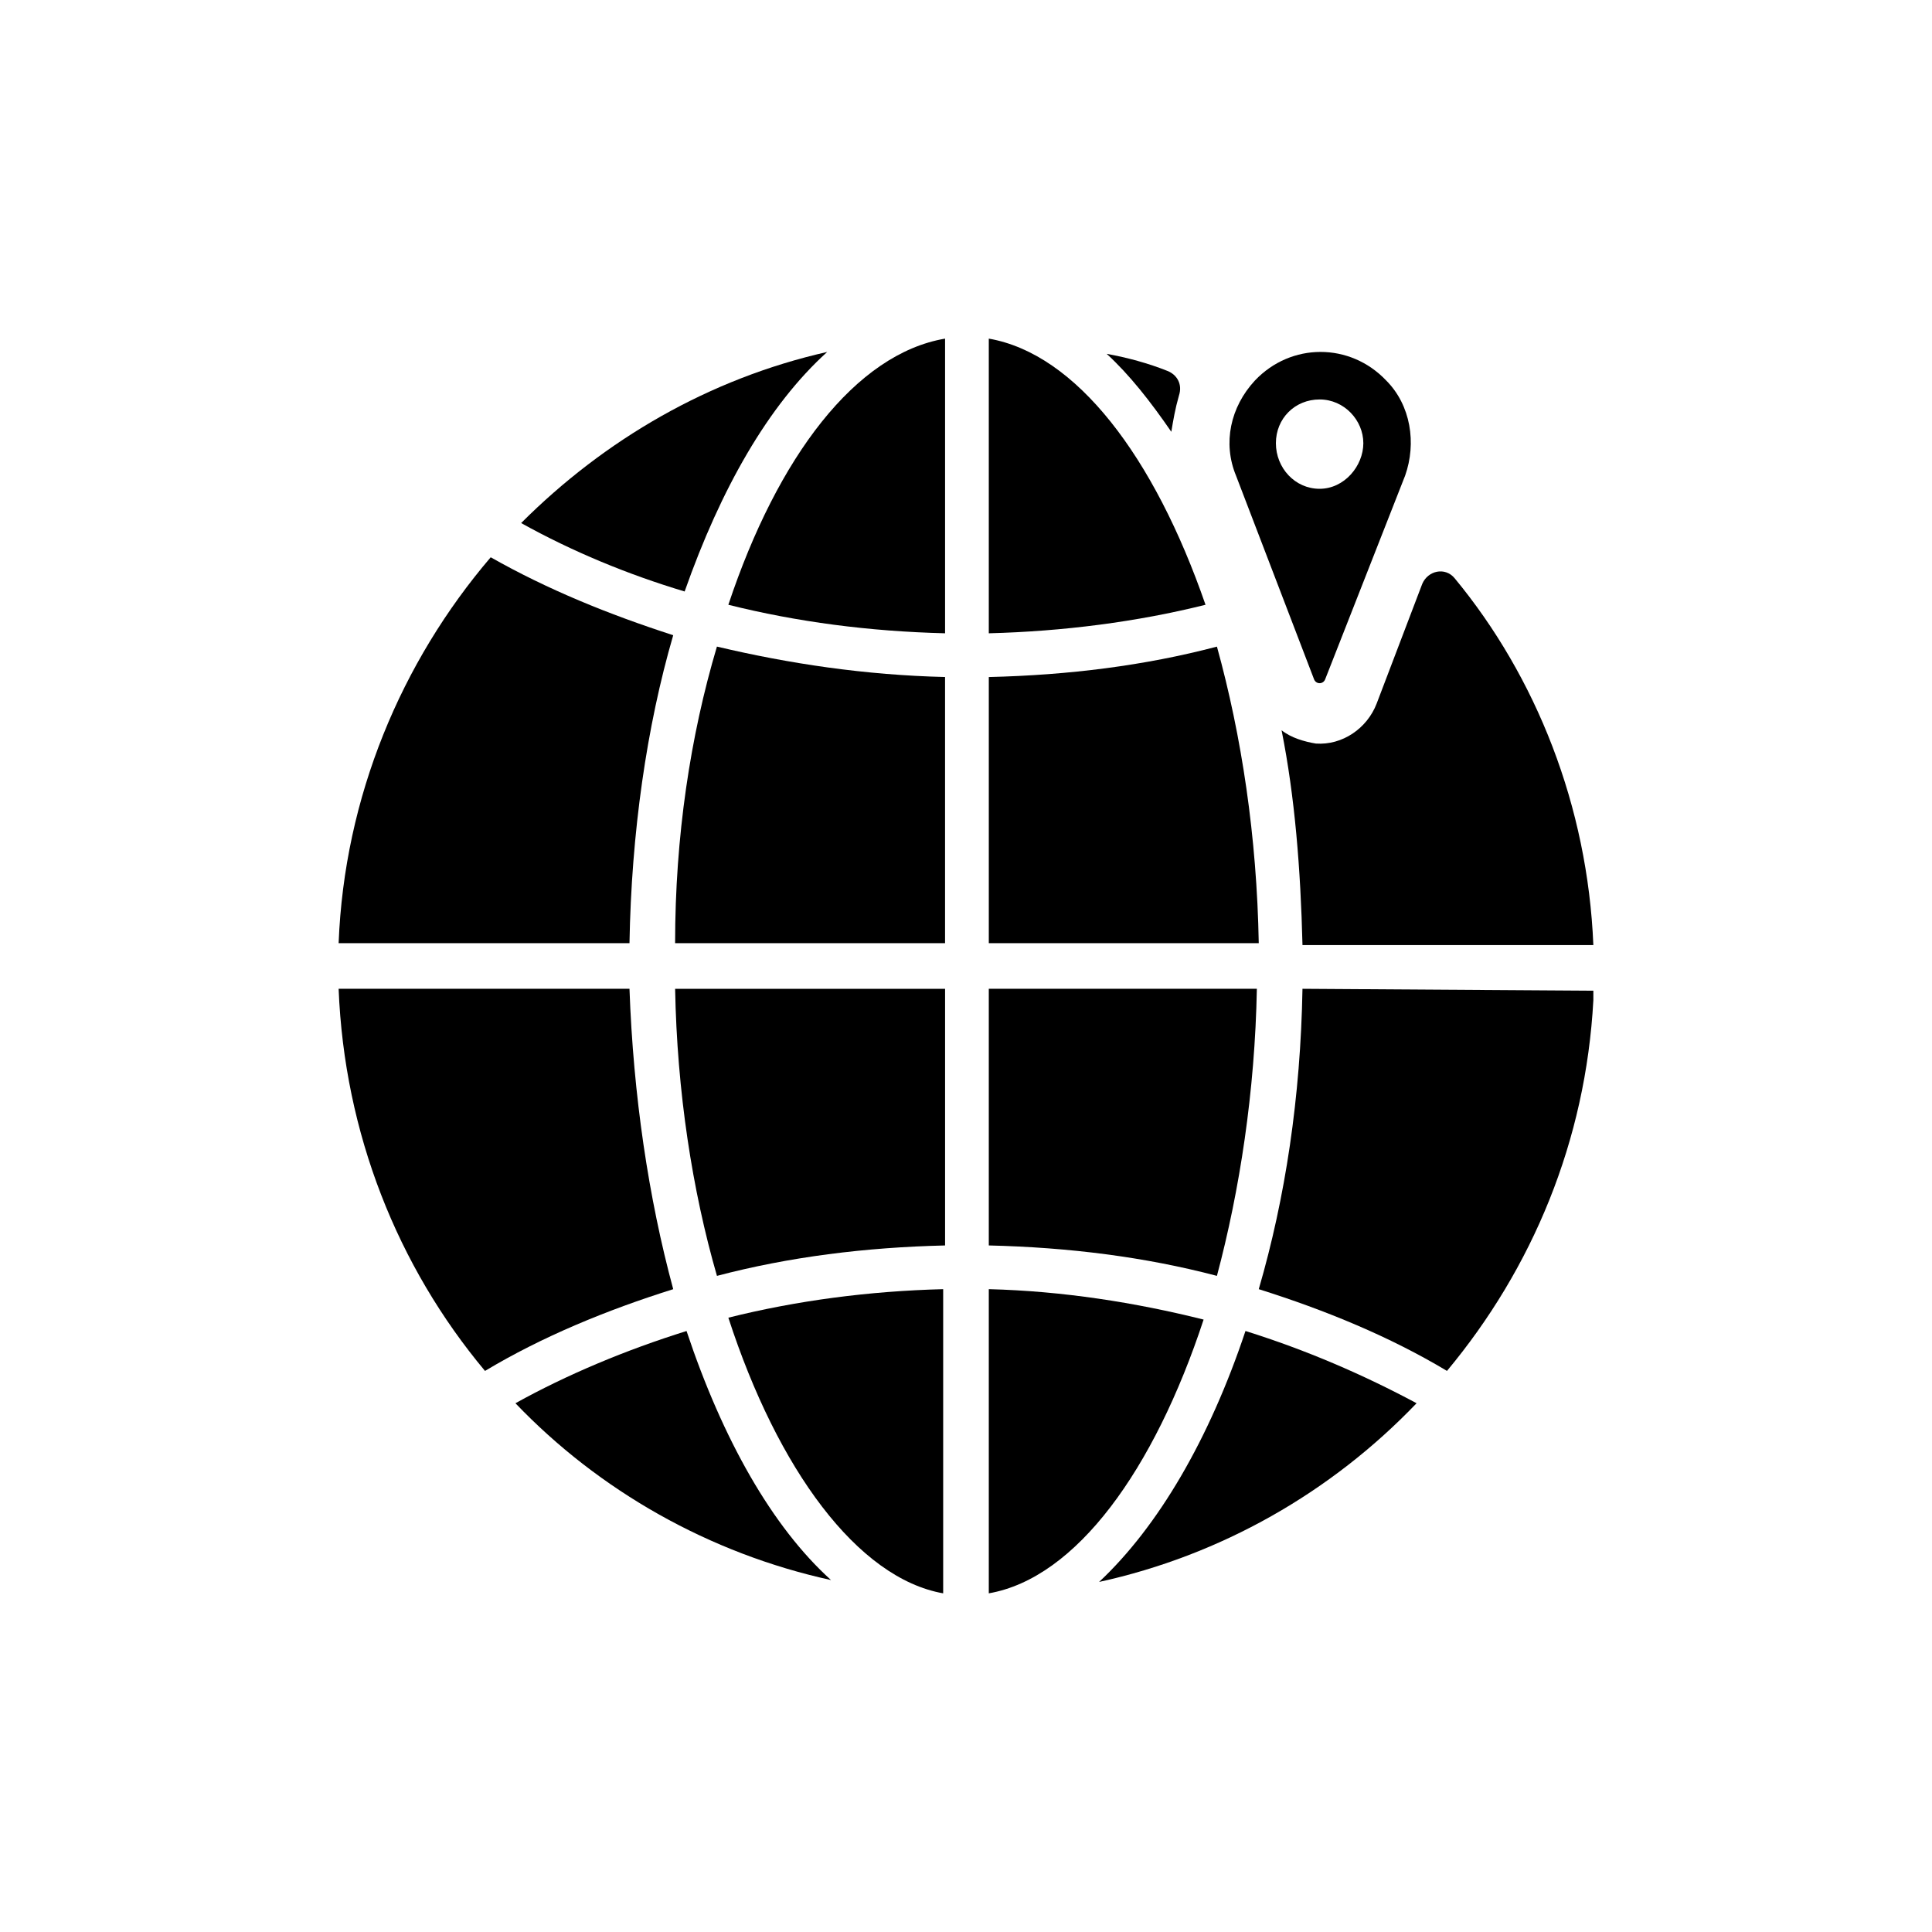
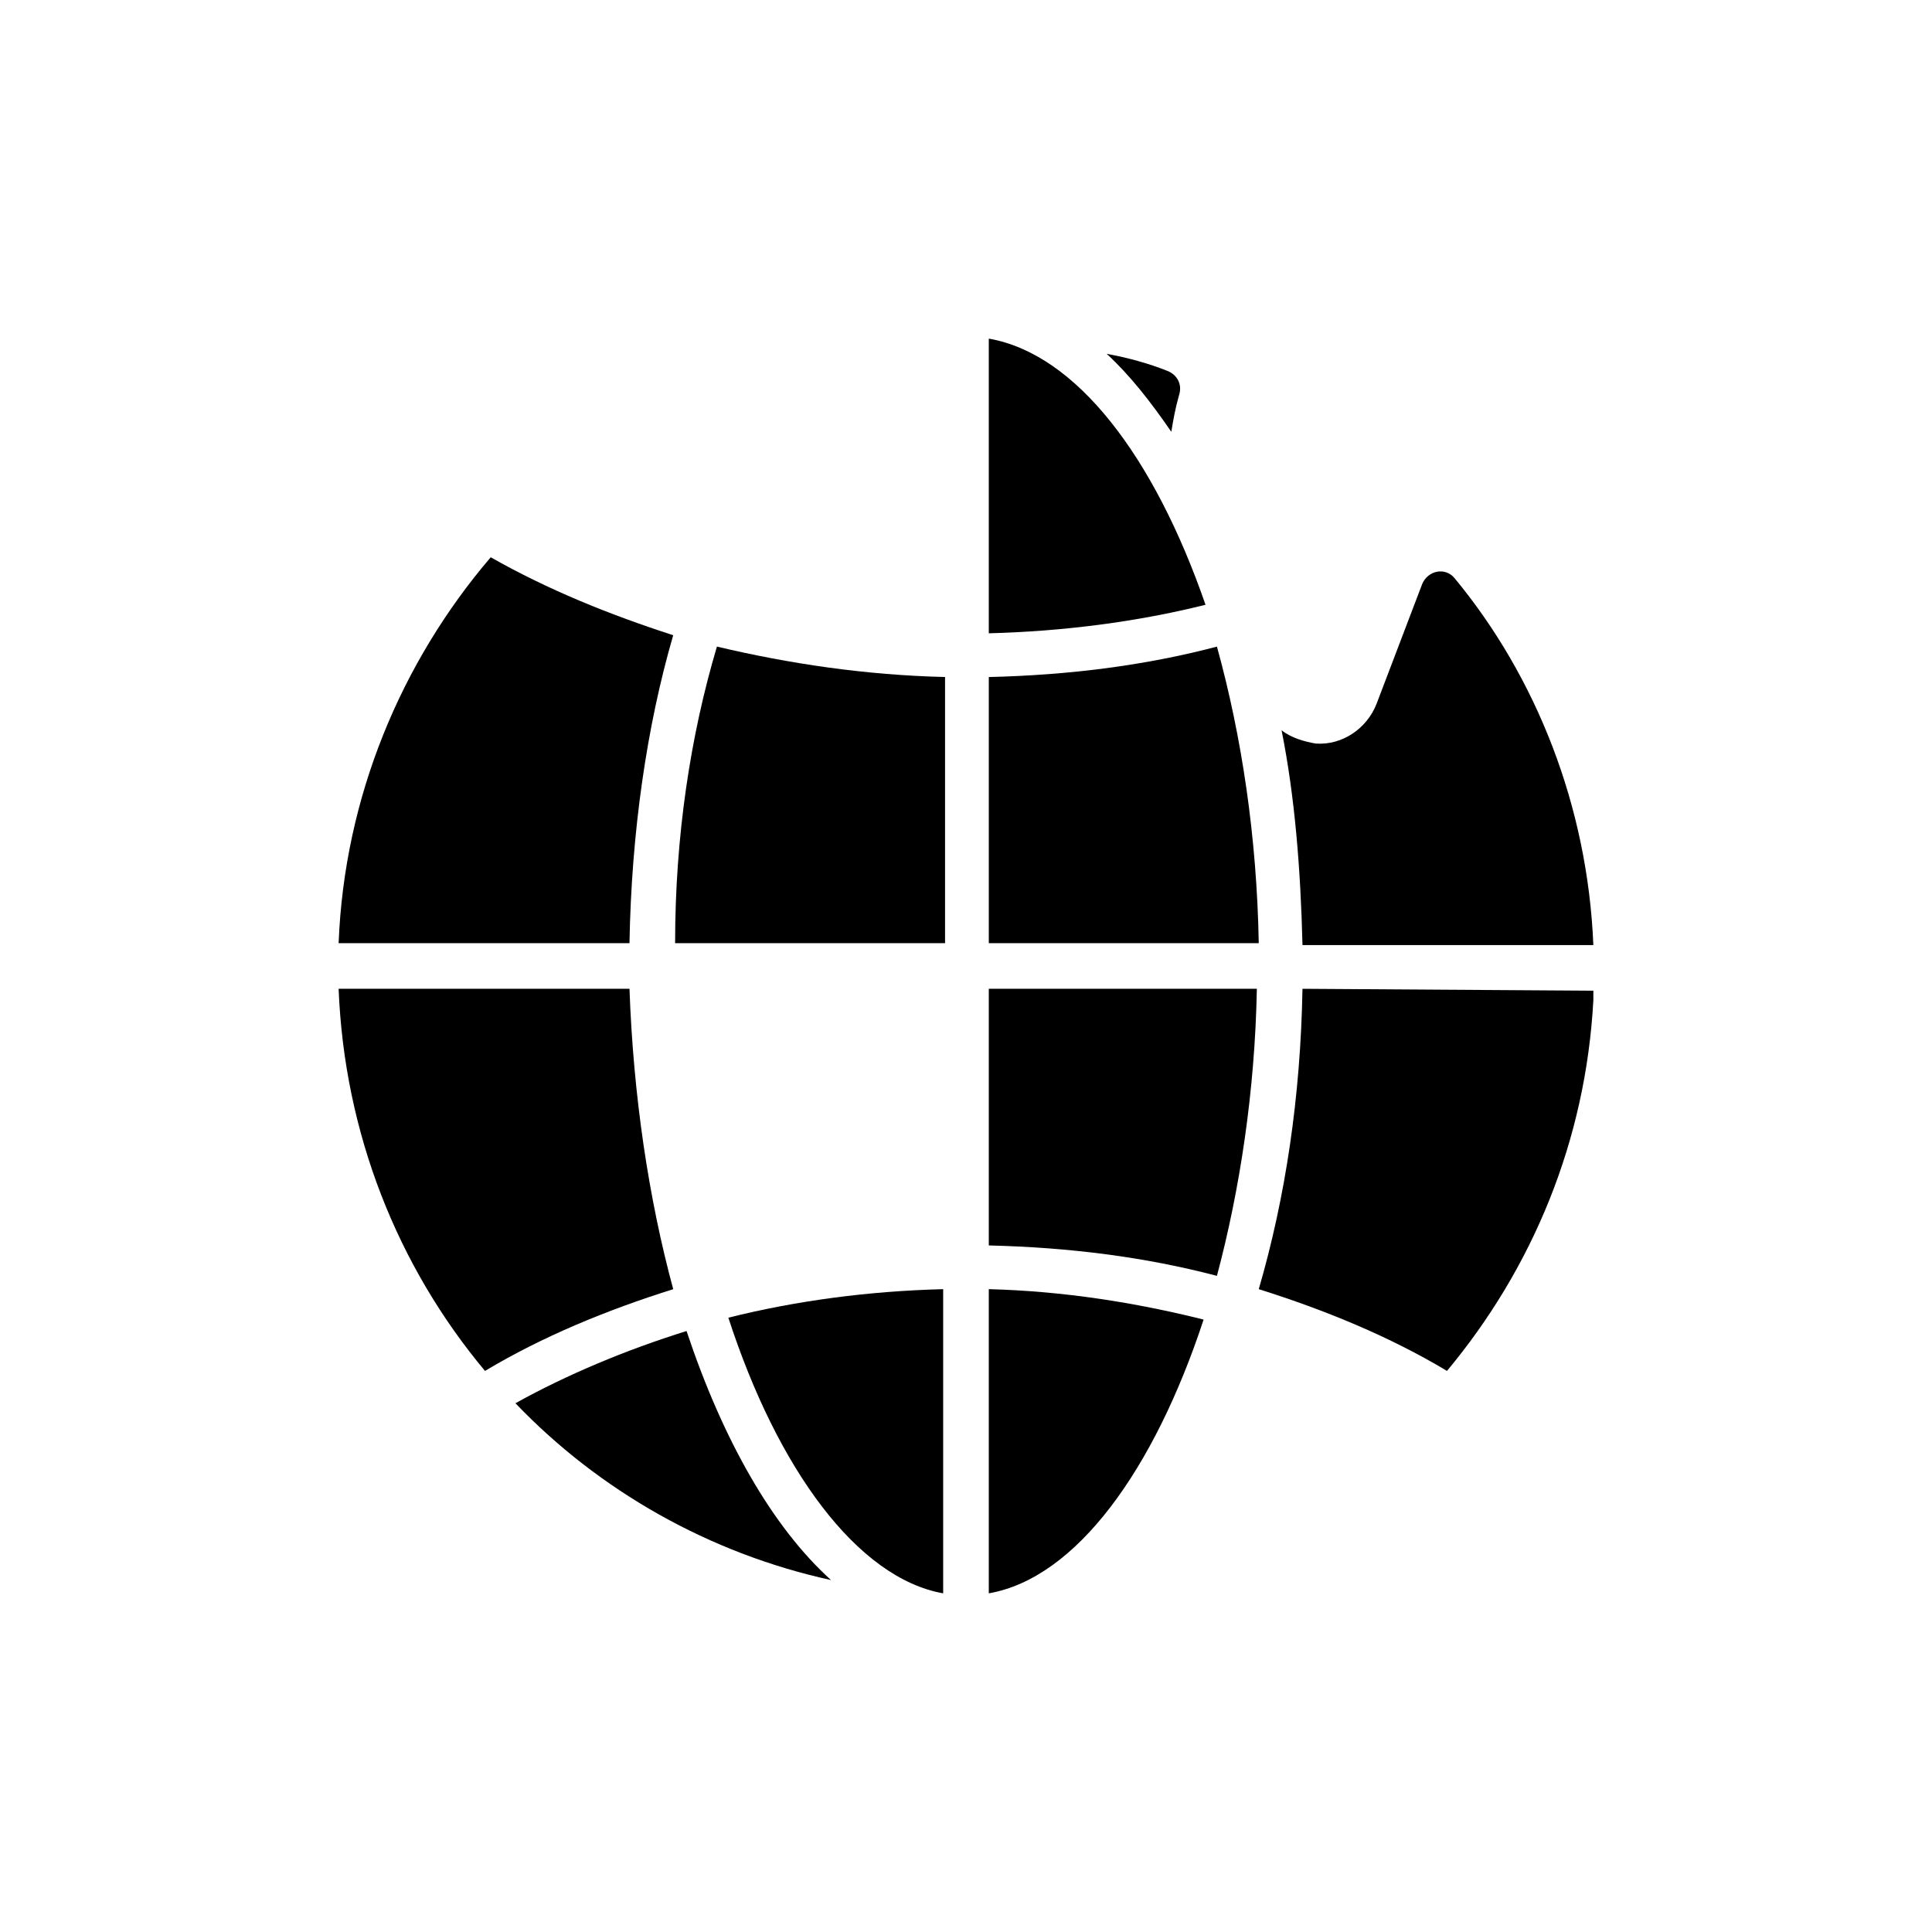
<svg xmlns="http://www.w3.org/2000/svg" fill="#000000" width="800px" height="800px" version="1.1" viewBox="144 144 512 512">
  <g>
-     <path d="m337.02 304.27c18.137 4.535 37.281 7.055 57.434 7.559v-78.09c-23.68 4.031-44.336 31.234-57.434 70.531z" />
-     <path d="m363.22 237.27c-31.234 7.055-58.945 23.176-81.113 45.344 13.602 7.559 28.215 13.602 43.328 18.137 9.574-27.207 22.168-49.375 37.785-63.48z" />
    <path d="m322.91 393.95h71.539v-70.535c-21.16-0.504-41.312-3.527-60.457-8.062-7.051 23.684-11.082 50.383-11.082 78.598z" />
    <path d="m477.08 406.04h-71.039v68.016c21.16 0.504 41.312 3.023 60.457 8.062 6.047-22.672 10.078-48.871 10.582-76.078z" />
    <path d="m406.04 485.64v80.609c23.176-4.031 43.832-32.746 56.93-72.547-18.137-4.535-37.281-7.559-56.93-8.062z" />
    <path d="m406.04 233.74v78.09c19.648-0.504 39.297-3.023 57.434-7.559-13.602-39.297-34.258-66.5-57.434-70.531z" />
-     <path d="m334 482.12c19.145-5.039 39.297-7.559 60.457-8.062v-68.016h-71.543c0.504 27.207 4.535 53.406 11.086 76.078z" />
    <path d="m466.5 315.36c-19.145 5.039-39.297 7.559-60.457 8.062v70.535h71.539c-0.5-28.219-4.531-54.918-11.082-78.598z" />
    <path d="m322.41 312.34c-17.129-5.543-33.25-12.09-48.367-20.656-23.68 27.711-38.793 63.48-40.305 102.27h77.082c0.508-29.223 4.539-57.434 11.59-81.617z" />
    <path d="m489.17 406.04c-0.504 28.719-4.535 55.418-11.586 79.602 17.633 5.543 34.762 12.594 49.879 21.664 22.672-27.207 36.777-60.961 38.793-98.242v-2.519z" />
    <path d="m325.94 496.73c-16.121 5.039-31.738 11.586-45.344 19.145 22.168 23.176 51.387 39.801 83.633 46.855-15.617-14.109-28.715-37.285-38.289-66z" />
    <path d="m492.7 341.05c-3.023-0.504-6.551-1.512-9.07-3.527 3.527 17.633 5.039 36.777 5.543 56.93h77.082c-1.512-36.777-15.113-71.039-36.777-97.234-2.519-3.023-7.055-2.016-8.566 1.512l-12.09 31.738c-2.519 6.551-9.066 11.082-16.121 10.582z" />
    <path d="m310.82 406.04h-77.082c1.512 38.289 15.617 73.555 38.793 101.27 15.113-9.07 32.242-16.121 49.879-21.664-6.551-24.18-10.582-51.387-11.59-79.602z" />
-     <path d="m435.27 563.23c32.242-7.055 61.465-23.68 84.137-47.359-14.105-7.559-29.223-14.105-45.344-19.145-9.574 28.715-23.176 51.891-38.793 66.504z" />
    <path d="m454.41 258.43c0.504-3.023 1.008-6.047 2.016-9.574 1.008-3.023-0.504-5.543-3.023-6.551-5.039-2.016-10.578-3.527-16.121-4.535 6.043 5.543 11.586 12.598 17.129 20.66z" />
    <path d="m393.95 566.25v-80.609c-19.648 0.504-38.793 3.023-56.93 7.559 13.098 40.305 34.258 69.023 56.93 73.051z" />
-     <path d="m492.2 323.92c0.504 1.512 2.519 1.512 3.023 0l21.16-53.906c3.023-8.566 1.512-18.641-5.039-25.191-9.574-10.078-25.191-10.078-34.762 0-6.551 7.055-8.566 16.625-5.039 25.191zm1.512-74.059c6.551 0 11.586 5.543 11.586 11.586 0 6.047-5.039 12.09-11.586 12.09-6.551 0-11.586-5.543-11.586-12.09s5.035-11.586 11.586-11.586z" />
  </g>
</svg>